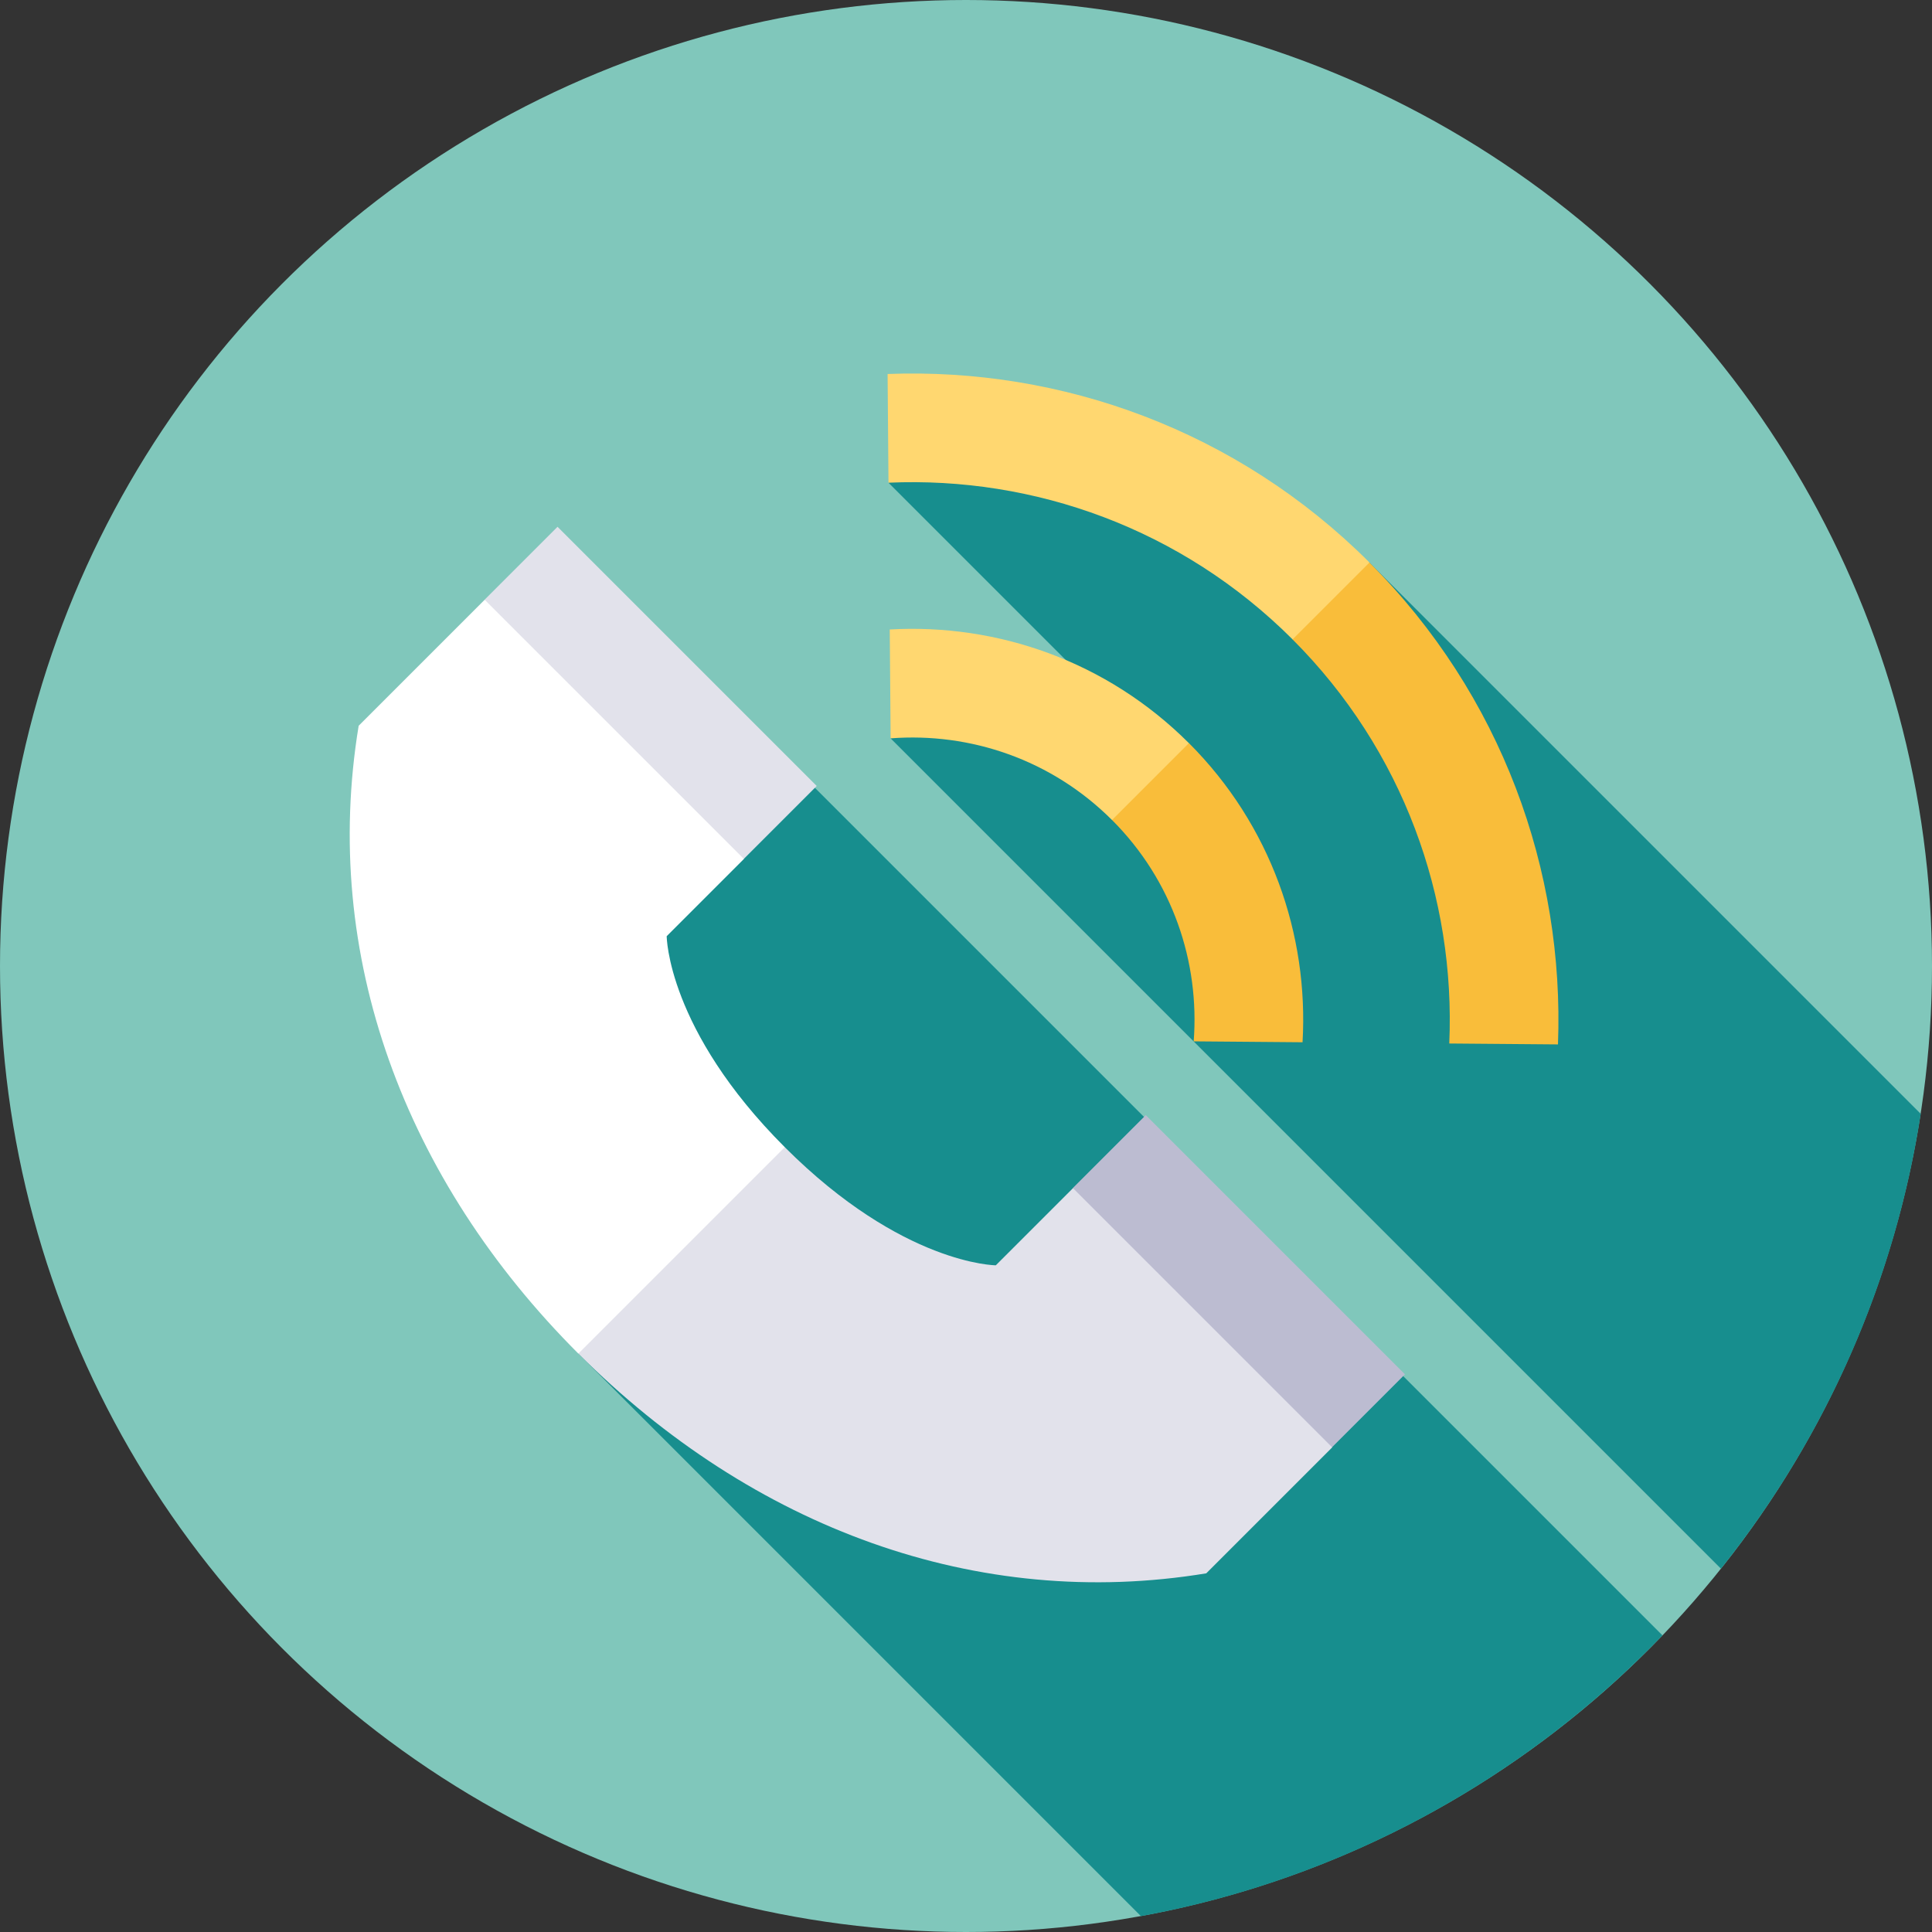
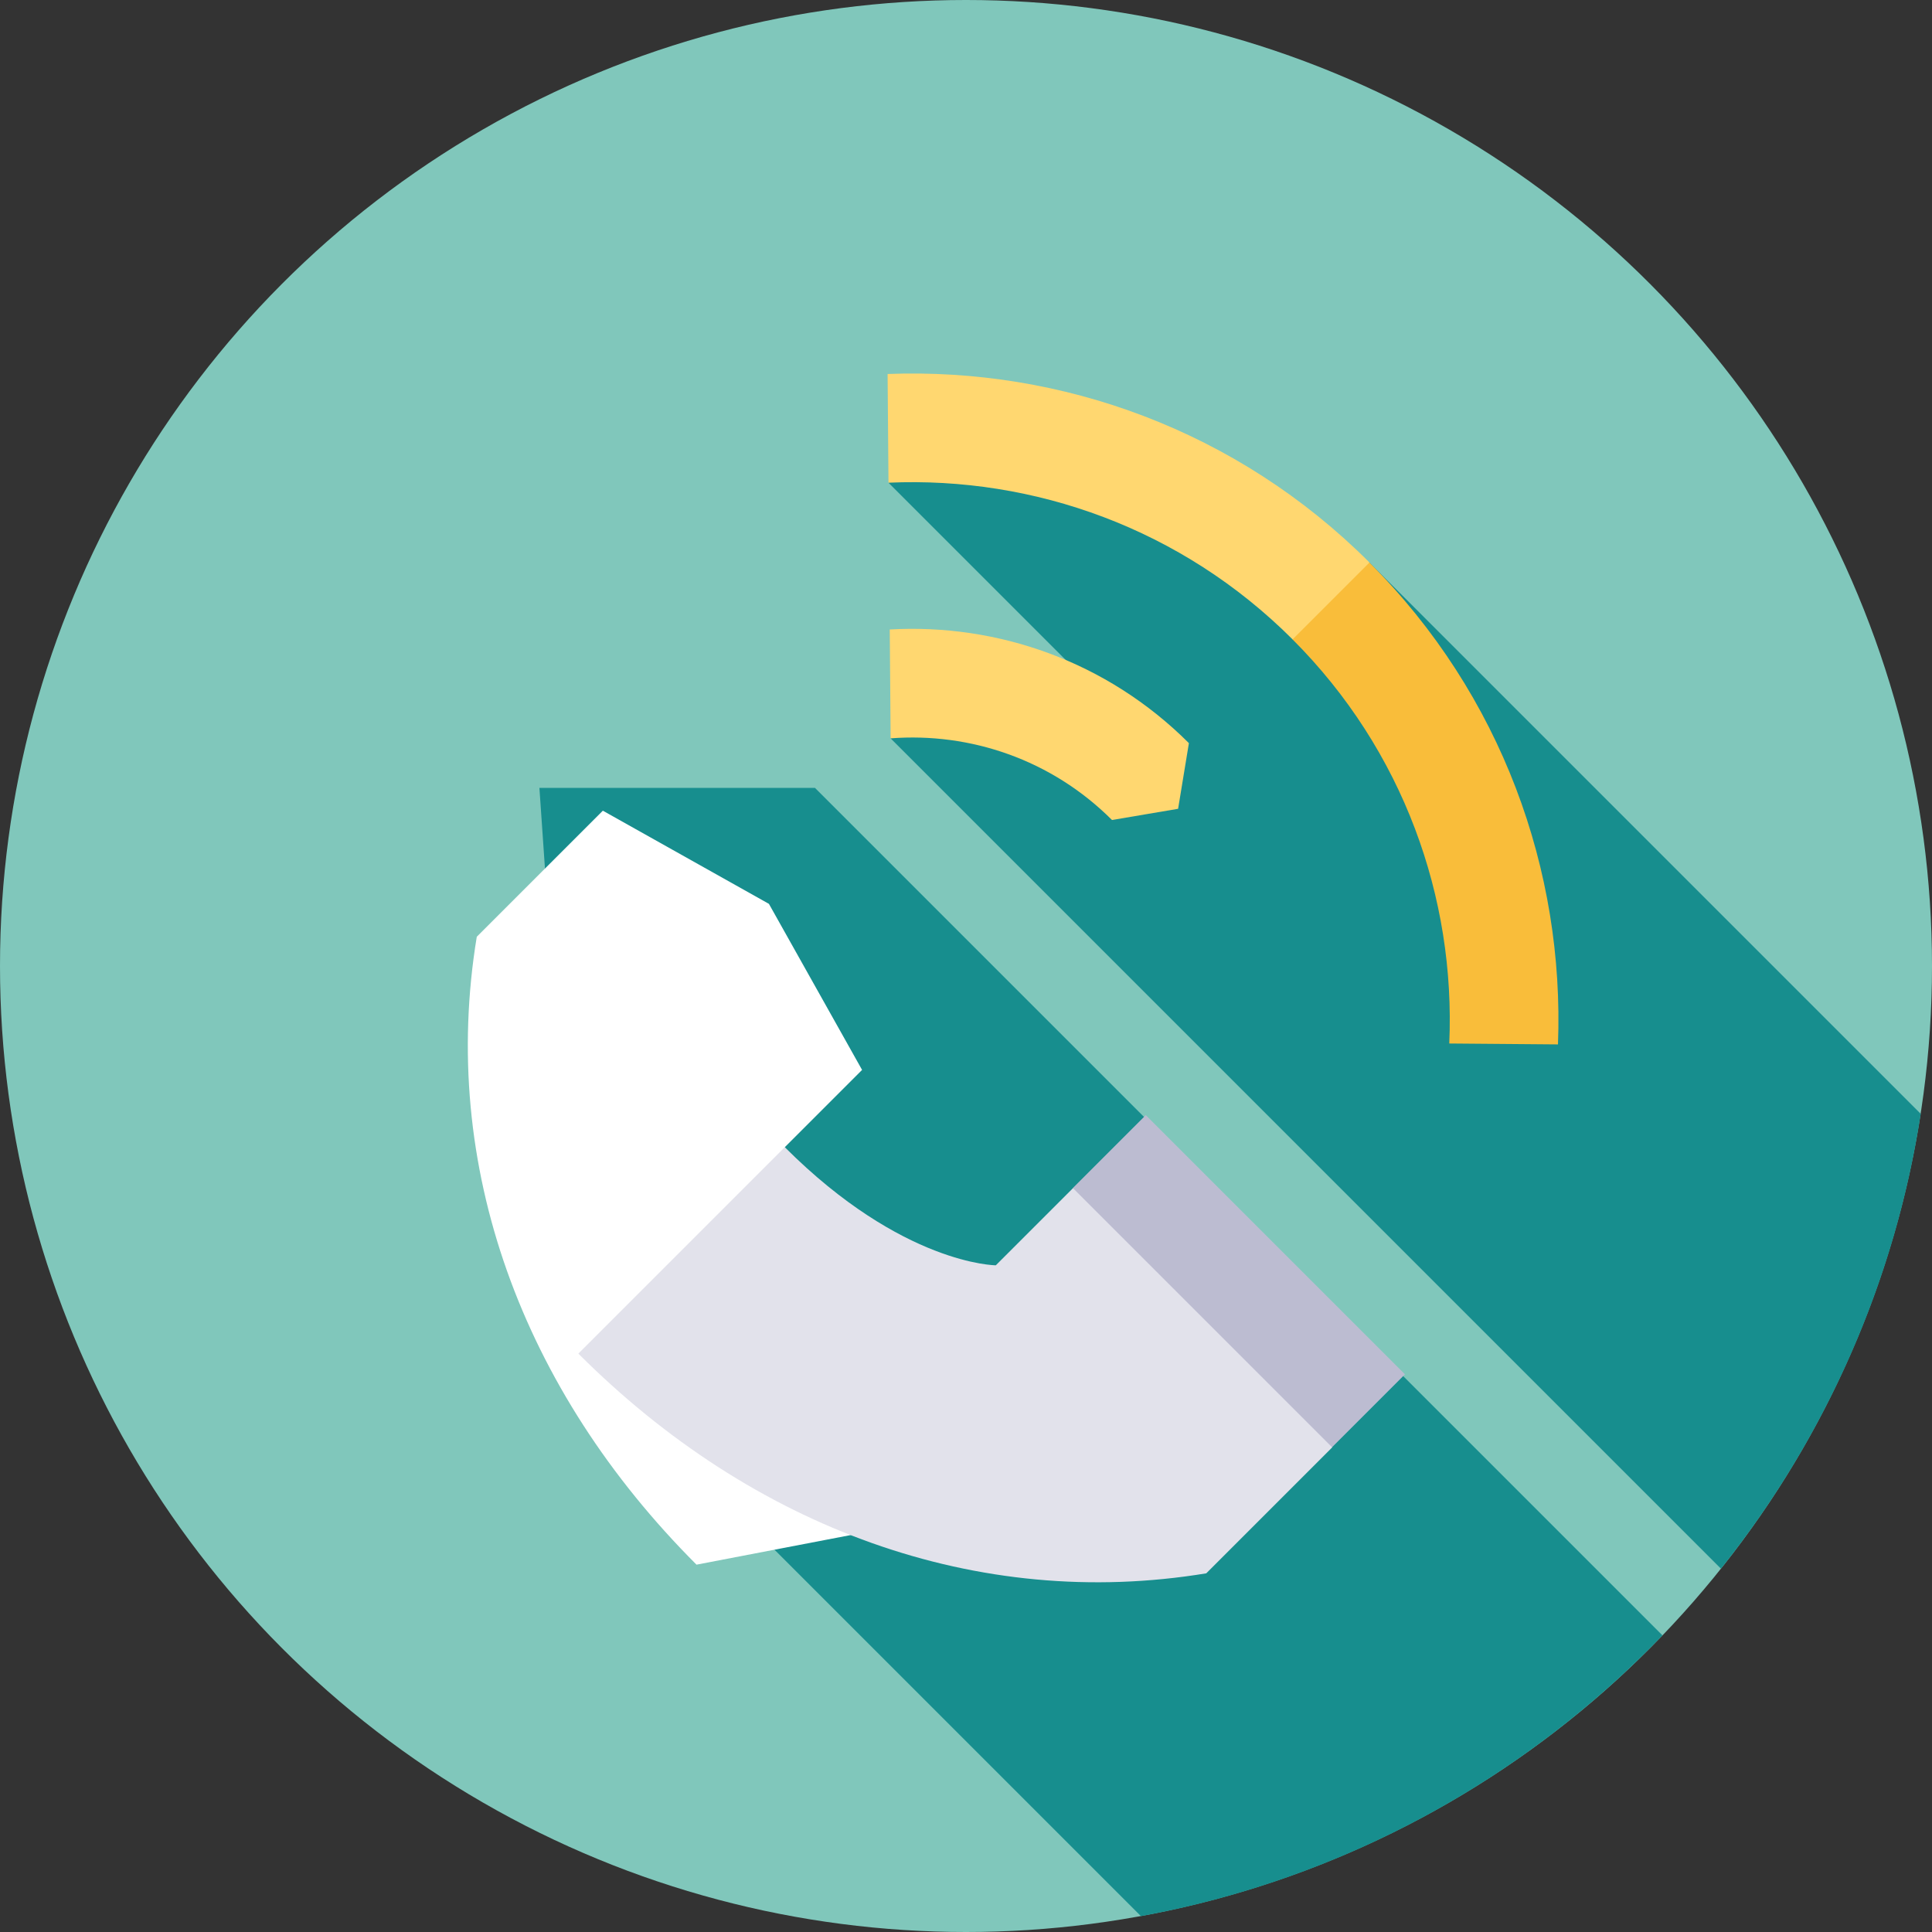
<svg xmlns="http://www.w3.org/2000/svg" id="Calque_2" data-name="Calque 2" viewBox="0 0 512 512">
  <rect x="0" y="0" width="512" height="512" fill="#333333" stroke="none" />
  <defs>
    <style> .cls-1 { fill: #fff; } .cls-2 { fill: #e2e2eb; } .cls-3 { fill: #178e8e; } .cls-4 { fill: #bcbcd1; } .cls-5 { fill: #ffd770; } .cls-6 { fill: #f9bd3a; } .cls-7 { fill: #80c7bb; } </style>
  </defs>
  <g id="Calque_1-2" data-name="Calque 1">
    <g>
      <circle class="cls-7" cx="256" cy="256" r="256" />
      <path class="cls-3" d="M215.98,208.8h-73.03l10.33,149.92,149.08,149.08c53.84-9.85,101.8-36.54,138.21-74.41l-68.66-68.66-155.93-155.93Z" />
      <path class="cls-3" d="M362.92,149.08l-97.33-37.19-30.13,16.04,60.06,60.06-43.65-6.68-15.85,14.36,220.04,220.04c27.28-34.13,46.02-75.38,52.95-120.53l-146.09-146.09Z" />
-       <path class="cls-1" d="M207.98,304.02c-31.18-31.18-31.3-55.92-31.3-55.92l20.48-20.48-24.69-44.01-44.01-24.69-33.41,33.41c-9.99,60.65,11.98,120.15,58.23,166.4l49.08-9.42,5.62-45.28Z" />
+       <path class="cls-1" d="M207.98,304.02l20.48-20.48-24.69-44.01-44.01-24.69-33.41,33.41c-9.99,60.65,11.98,120.15,58.23,166.4l49.08-9.42,5.62-45.28Z" />
      <path class="cls-2" d="M207.98,304.02c31.18,31.18,55.92,31.3,55.92,31.3l20.48-20.48,46.11,26.79,22.59,41.91-33.41,33.41c-60.65,9.99-120.15-11.98-166.4-58.23l54.71-54.71Z" />
-       <path class="cls-2" d="M128.43,158.92l19.32-19.32,68.69,68.69-19.32,19.32-68.69-68.69Z" />
      <path class="cls-4" d="M284.32,314.84l19.32-19.32,68.69,68.69-19.32,19.32-68.69-68.69Z" />
      <path class="cls-5" d="M235.22,99.11l.24,28.81c38.57-1.7,77.7,12.14,107.09,41.53h0s20.4-.37,20.4-.37l-.02-20.01c-35.07-35.06-81.67-51.71-127.71-49.96h0Z" />
      <path class="cls-5" d="M235.79,166.82l.24,28.85c21.03-1.61,42.61,5.59,58.66,21.64t0,0l17.52-2.97,2.86-17.4h0c-21.73-21.73-50.78-31.75-79.28-30.12h0Z" />
      <path class="cls-6" d="M362.92,149.08l-20.38,20.37h0c29.39,29.39,43.22,68.52,41.53,107.09l28.81.24c1.75-46.03-14.9-92.64-49.96-127.7h0Z" />
-       <path class="cls-6" d="M315.07,196.94h0s-20.37,20.37-20.37,20.37c0,0,0,0,0,0,16.05,16.05,23.25,37.63,21.64,58.66l28.85.24c1.64-28.5-8.39-57.55-30.11-79.28Z" />
    </g>
  </g>
</svg>